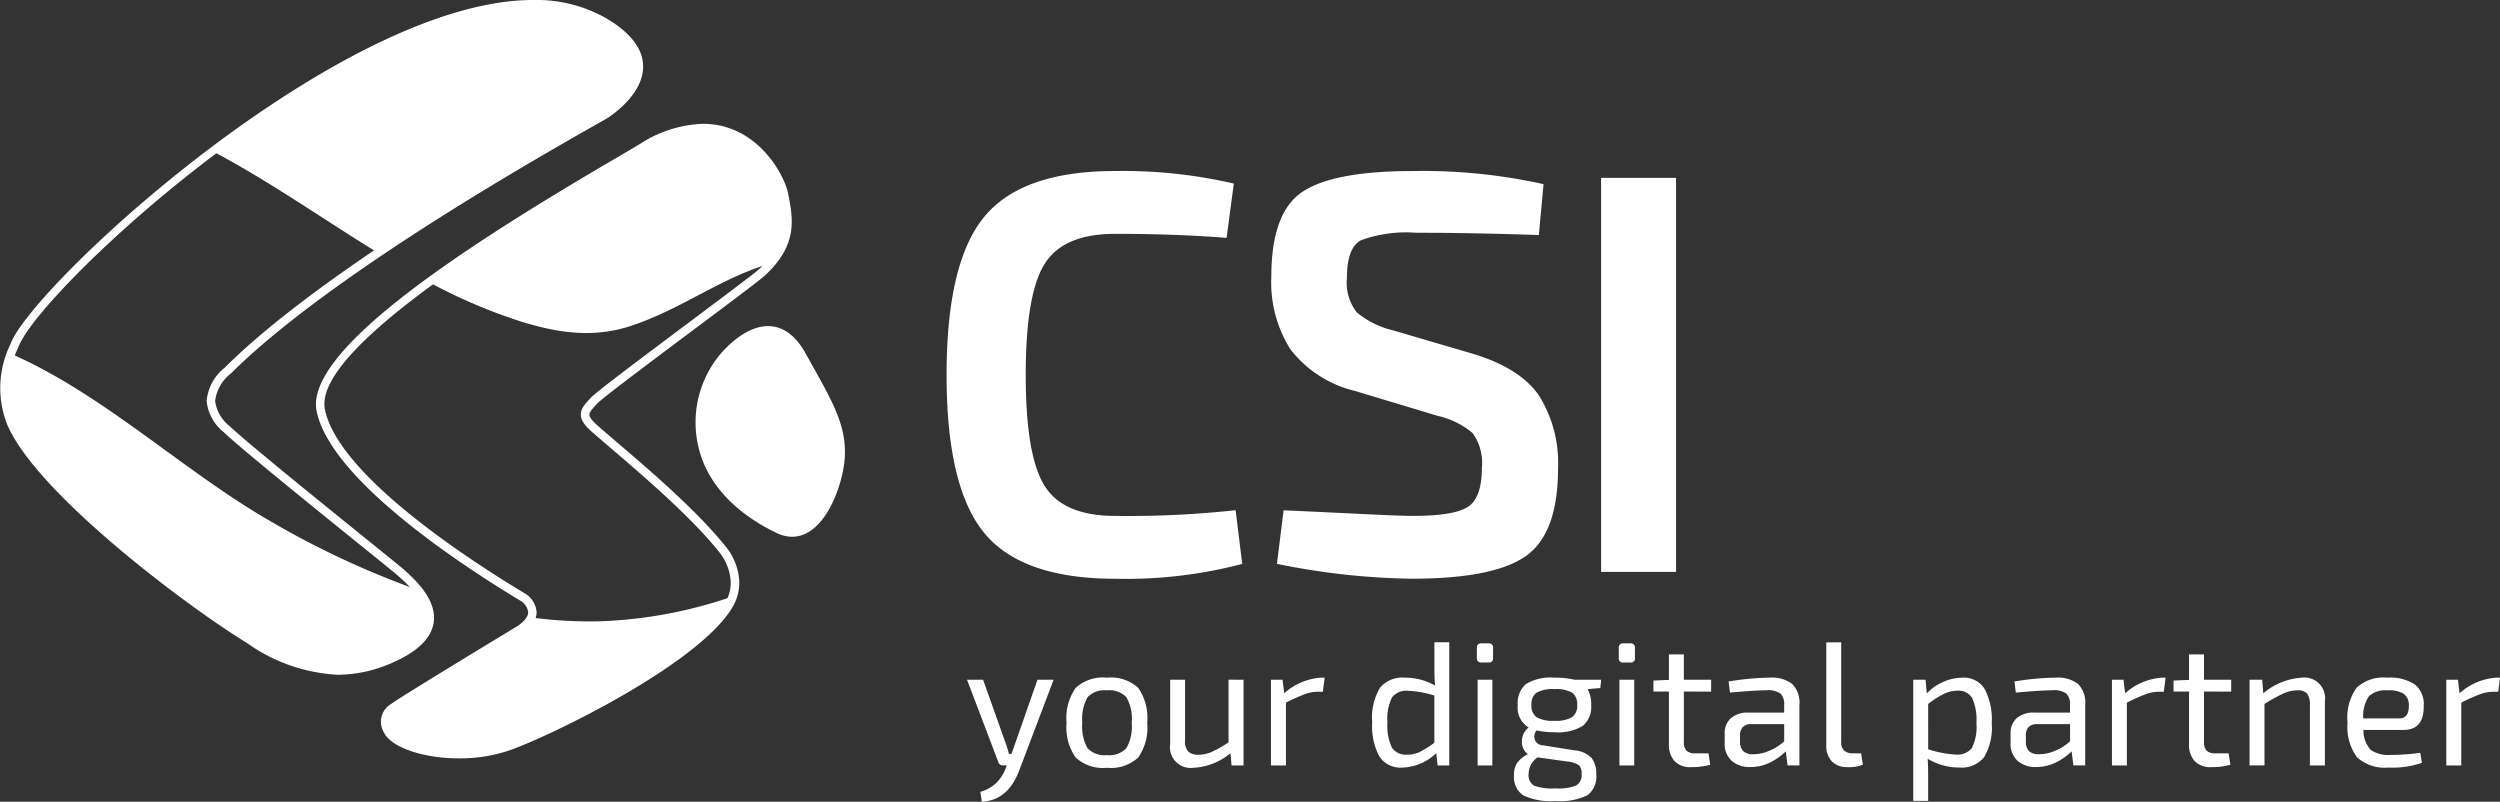
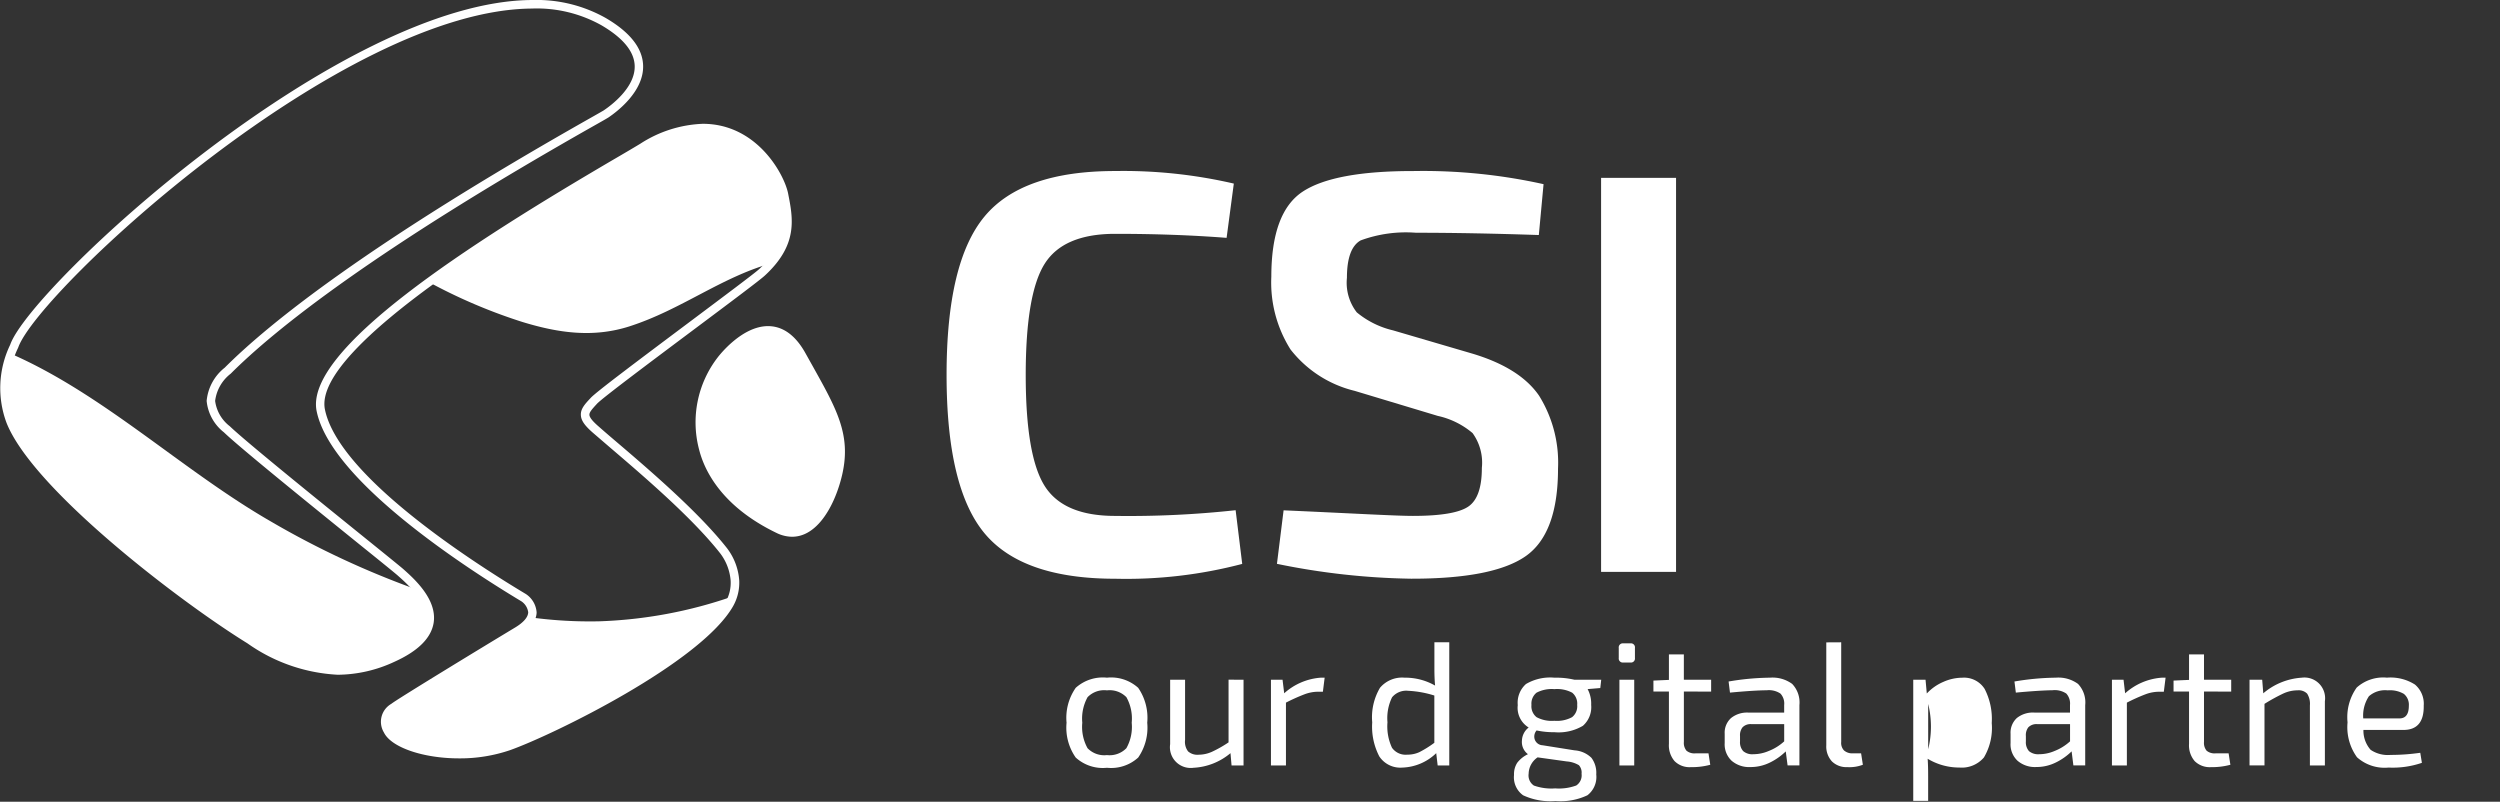
<svg xmlns="http://www.w3.org/2000/svg" width="211.348" height="67.777" viewBox="0 0 211.348 67.777">
  <rect x="0" y="0" width="211.348" height="67.777" fill="#333333" stroke="none" />
  <defs>
    <style>.a{fill:#fff;}</style>
  </defs>
  <g transform="translate(-4.83 -10.457)">
    <g transform="translate(86.582 67.747)">
-       <path class="a" d="M27.563,21.291l-2.9,7.649Q23.707,31.5,21.489,31.6l-.117-.833a3.3,3.3,0,0,0,1.331-.737,3.383,3.383,0,0,0,.78-1.183l.122-.313h-.286a.415.415,0,0,1-.446-.324l-2.631-6.922H21.6l1.92,5.4a8.418,8.418,0,0,1,.265.875h.212c.08-.2.18-.493.313-.875l1.888-5.4Z" transform="translate(-20.243 -21.116)" />
      <path class="a" d="M25.241,21.258a3.412,3.412,0,0,1,2.641.859,4.463,4.463,0,0,1,.764,2.949,4.437,4.437,0,0,1-.764,2.944,3.393,3.393,0,0,1-2.641.865A3.4,3.4,0,0,1,22.6,28.01a4.4,4.4,0,0,1-.774-2.944,4.428,4.428,0,0,1,.774-2.949A3.422,3.422,0,0,1,25.241,21.258Zm1.644,1.65a1.985,1.985,0,0,0-1.644-.578,1.959,1.959,0,0,0-1.639.578,3.745,3.745,0,0,0-.446,2.159A3.713,3.713,0,0,0,23.6,27.22a1.96,1.96,0,0,0,1.639.583,1.986,1.986,0,0,0,1.644-.583,3.664,3.664,0,0,0,.451-2.153A3.7,3.7,0,0,0,26.885,22.908Z" transform="translate(-13.412 -21.258)" />
      <path class="a" d="M29.686,21.291v7.246H28.673l-.09-1.04a5.271,5.271,0,0,1-3.124,1.236,1.754,1.754,0,0,1-1.978-1.994V21.291h1.262v5.092a1.326,1.326,0,0,0,.255.965,1.182,1.182,0,0,0,.891.281,2.788,2.788,0,0,0,1.119-.244,10.23,10.23,0,0,0,1.411-.8v-5.3Z" transform="translate(-6.31 -21.116)" />
      <path class="a" d="M29.627,21.258l-.149,1.188H29.06a3.3,3.3,0,0,0-1.135.217,15.439,15.439,0,0,0-1.57.705v5.309H25.087V21.433h.981l.138,1.146A5.164,5.164,0,0,1,29.3,21.258Z" transform="translate(0.606 -21.258)" />
    </g>
    <g transform="translate(120.831 64.756)">
      <path class="a" d="M33.219,20.694V31.106h-.981l-.122-1.04a4.308,4.308,0,0,1-2.87,1.22,2.13,2.13,0,0,1-1.941-.944,5.443,5.443,0,0,1-.6-2.88,4.906,4.906,0,0,1,.658-2.923,2.443,2.443,0,0,1,2.079-.854,5.076,5.076,0,0,1,2.578.668c-.042-.435-.058-.912-.058-1.427V20.694Zm-1.262,8.5v-4a8.76,8.76,0,0,0-2.217-.4,1.551,1.551,0,0,0-1.358.552,4.013,4.013,0,0,0-.387,2.111,4.263,4.263,0,0,0,.382,2.153,1.41,1.41,0,0,0,1.289.583,2.39,2.39,0,0,0,1.024-.212A9.089,9.089,0,0,0,31.956,29.191Z" transform="translate(-26.7 -20.694)" />
-       <path class="a" d="M28.756,20.711h.594a.341.341,0,0,1,.387.387v.849a.339.339,0,0,1-.387.382h-.594a.341.341,0,0,1-.387-.382V21.1A.343.343,0,0,1,28.756,20.711Zm.923,10.322H28.433V23.787h1.246Z" transform="translate(-19.516 -20.621)" />
      <path class="a" d="M36.254,22.133l-1.071.09a2.6,2.6,0,0,1,.3,1.337,2.094,2.094,0,0,1-.7,1.766,4.039,4.039,0,0,1-2.408.541,6.9,6.9,0,0,1-1.506-.149.784.784,0,0,0-.159.753.732.732,0,0,0,.668.5l2.705.43a2.255,2.255,0,0,1,1.422.631,2.122,2.122,0,0,1,.408,1.411,1.949,1.949,0,0,1-.748,1.756,5.334,5.334,0,0,1-2.7.488A5.474,5.474,0,0,1,29.73,31.2a1.867,1.867,0,0,1-.769-1.719,1.775,1.775,0,0,1,.271-1.029,2.5,2.5,0,0,1,.907-.727,1.283,1.283,0,0,1-.509-1.146A1.458,1.458,0,0,1,30.2,25.47a1.947,1.947,0,0,1-.923-1.894,2.113,2.113,0,0,1,.695-1.782,4.03,4.03,0,0,1,2.413-.536,6.713,6.713,0,0,1,1.687.175h2.26Zm-2.827,6.206-2.472-.345a1.71,1.71,0,0,0-.758,1.384,1.023,1.023,0,0,0,.446,1,4.42,4.42,0,0,0,1.8.239,4.254,4.254,0,0,0,1.777-.244,1.022,1.022,0,0,0,.451-.992.916.916,0,0,0-.228-.727A2.338,2.338,0,0,0,33.427,28.339Zm-2.562-3.745a2.706,2.706,0,0,0,1.506.308,2.685,2.685,0,0,0,1.5-.308,1.176,1.176,0,0,0,.43-1.034,1.187,1.187,0,0,0-.424-1.034,2.724,2.724,0,0,0-1.506-.3,2.761,2.761,0,0,0-1.506.3,1.189,1.189,0,0,0-.43,1.034A1.176,1.176,0,0,0,30.865,24.594Z" transform="translate(-16.968 -18.266)" />
      <path class="a" d="M31.017,20.711h.594A.341.341,0,0,1,32,21.1v.849a.339.339,0,0,1-.387.382h-.594a.341.341,0,0,1-.387-.382V21.1A.343.343,0,0,1,31.017,20.711Zm.923,10.322H30.688V23.787H31.94Z" transform="translate(-9.785 -20.621)" />
      <path class="a" d="M33.756,24.027v4.259a1.027,1.027,0,0,0,.223.743,1.054,1.054,0,0,0,.759.223h1.1l.149.965a5.929,5.929,0,0,1-1.639.2,1.786,1.786,0,0,1-1.379-.509,2.039,2.039,0,0,1-.477-1.459V24.027h-1.31V23.1l1.31-.058V20.887h1.262V23.03h2.307v1Z" transform="translate(-7.404 -19.863)" />
      <path class="a" d="M32.765,22.52l-.117-.939a21.917,21.917,0,0,1,3.5-.324,2.808,2.808,0,0,1,1.872.525,2.267,2.267,0,0,1,.615,1.793v5.1h-1L37.48,27.49a5.115,5.115,0,0,1-1.3.923,3.662,3.662,0,0,1-1.687.4,2.266,2.266,0,0,1-1.586-.53,1.9,1.9,0,0,1-.589-1.5v-.785a1.665,1.665,0,0,1,.53-1.321,2.144,2.144,0,0,1,1.48-.467h3.018v-.642a1.235,1.235,0,0,0-.313-.965,1.743,1.743,0,0,0-1.156-.281Q34.8,22.329,32.765,22.52Zm.849,3.66v.461a1.11,1.11,0,0,0,.271.827,1.181,1.181,0,0,0,.859.26,3.306,3.306,0,0,0,1.289-.271,4.166,4.166,0,0,0,1.315-.817V25.183h-2.8a.936.936,0,0,0-.721.271A1.081,1.081,0,0,0,33.613,26.18Z" transform="translate(-2.515 -18.266)" />
    </g>
    <g transform="translate(159.222 64.756)">
      <path class="a" d="M35.2,20.694v8.423a.919.919,0,0,0,.239.721,1.052,1.052,0,0,0,.743.244h.7l.149.965a3.181,3.181,0,0,1-1.321.2,1.741,1.741,0,0,1-1.294-.483,1.864,1.864,0,0,1-.477-1.363v-8.7Z" transform="translate(-33.938 -20.694)" />
    </g>
    <g transform="translate(166.574 65.78)">
-       <path class="a" d="M36.364,21.433l.106,1.162a4.122,4.122,0,0,1,1.395-.981,3.991,3.991,0,0,1,1.607-.355,2.06,2.06,0,0,1,1.888.949,5.534,5.534,0,0,1,.6,2.885A4.89,4.89,0,0,1,41.3,28a2.457,2.457,0,0,1-2.079.854,5.165,5.165,0,0,1-2.679-.743c.027.334.042.822.042,1.459v2.1H35.324V21.433Zm.223,2.042V27.31a9.027,9.027,0,0,0,2.323.446,1.564,1.564,0,0,0,1.368-.546,4.023,4.023,0,0,0,.387-2.116,4.442,4.442,0,0,0-.366-2.127,1.337,1.337,0,0,0-1.241-.61,2.7,2.7,0,0,0-1.124.26A8.006,8.006,0,0,0,36.586,23.475Z" transform="translate(-35.324 -19.29)" />
+       <path class="a" d="M36.364,21.433l.106,1.162a4.122,4.122,0,0,1,1.395-.981,3.991,3.991,0,0,1,1.607-.355,2.06,2.06,0,0,1,1.888.949,5.534,5.534,0,0,1,.6,2.885A4.89,4.89,0,0,1,41.3,28a2.457,2.457,0,0,1-2.079.854,5.165,5.165,0,0,1-2.679-.743c.027.334.042.822.042,1.459v2.1H35.324V21.433Zm.223,2.042V27.31A8.006,8.006,0,0,0,36.586,23.475Z" transform="translate(-35.324 -19.29)" />
      <path class="a" d="M37.321,22.52l-.117-.939a21.917,21.917,0,0,1,3.5-.324,2.808,2.808,0,0,1,1.872.525,2.266,2.266,0,0,1,.61,1.793v5.1h-1l-.149-1.188a5.115,5.115,0,0,1-1.3.923,3.684,3.684,0,0,1-1.692.4,2.252,2.252,0,0,1-1.581-.53,1.9,1.9,0,0,1-.589-1.5v-.785a1.68,1.68,0,0,1,.525-1.321,2.163,2.163,0,0,1,1.48-.467H41.9v-.642a1.255,1.255,0,0,0-.313-.965,1.75,1.75,0,0,0-1.162-.281C39.718,22.329,38.678,22.393,37.321,22.52Zm.849,3.66v.461a1.131,1.131,0,0,0,.265.827,1.2,1.2,0,0,0,.865.26,3.306,3.306,0,0,0,1.289-.271,4.227,4.227,0,0,0,1.315-.817V25.183h-2.8a.957.957,0,0,0-.727.271A1.08,1.08,0,0,0,38.169,26.18Z" transform="translate(-28.648 -19.29)" />
      <path class="a" d="M43.026,21.258l-.149,1.188h-.414a3.309,3.309,0,0,0-1.14.217,15.439,15.439,0,0,0-1.57.705v5.309H38.491V21.433h.981l.133,1.146A5.176,5.176,0,0,1,42.7,21.258Z" transform="translate(-21.693 -19.29)" />
      <path class="a" d="M42.05,24.027v4.259a1.027,1.027,0,0,0,.223.743,1.054,1.054,0,0,0,.759.223h1.1l.149.965a5.915,5.915,0,0,1-1.634.2,1.806,1.806,0,0,1-1.384-.509,2.039,2.039,0,0,1-.477-1.459V24.027h-1.31V23.1l1.31-.058V20.887H42.05V23.03h2.3v1Z" transform="translate(-17.47 -20.887)" />
      <path class="a" d="M41.755,21.433l.09,1.146a5.557,5.557,0,0,1,3.246-1.321,1.75,1.75,0,0,1,1.963,1.994v5.426H45.787V23.608a1.606,1.606,0,0,0-.233-1,1,1,0,0,0-.806-.281,2.9,2.9,0,0,0-1.2.265,15.174,15.174,0,0,0-1.6.88v5.2H40.684V21.433Z" transform="translate(-12.254 -19.29)" />
      <path class="a" d="M46.962,25.676H43.584a2.458,2.458,0,0,0,.61,1.681,2.6,2.6,0,0,0,1.681.43,17.756,17.756,0,0,0,2.514-.18l.138.849a7.613,7.613,0,0,1-2.817.4,3.49,3.49,0,0,1-2.668-.87,4.349,4.349,0,0,1-.8-2.954,4.319,4.319,0,0,1,.774-2.939,3.353,3.353,0,0,1,2.557-.838,3.846,3.846,0,0,1,2.366.583,2.126,2.126,0,0,1,.743,1.782Q48.718,25.676,46.962,25.676ZM43.568,24.7h3.066c.525,0,.79-.361.79-1.071a1.186,1.186,0,0,0-.419-1,2.333,2.333,0,0,0-1.368-.3,2.063,2.063,0,0,0-1.591.5A2.977,2.977,0,0,0,43.568,24.7Z" transform="translate(-5.526 -19.29)" />
-       <path class="a" d="M48.36,21.258l-.149,1.188h-.419a3.3,3.3,0,0,0-1.135.217,15.44,15.44,0,0,0-1.57.705v5.309H43.82V21.433h.987l.133,1.146a5.177,5.177,0,0,1,3.092-1.321Z" transform="translate(1.244 -19.29)" />
    </g>
    <g transform="translate(84.853 24.916)">
      <path class="a" d="M44.353,41.857l.557,4.54A38.549,38.549,0,0,1,34.164,47.65q-7.861,0-11.054-3.861T19.917,30.416q0-9.508,3.193-13.372t11.054-3.861A41.325,41.325,0,0,1,44.2,14.244l-.61,4.588q-4.408-.342-9.425-.339-4.36,0-5.957,2.535t-1.6,9.388q0,6.85,1.6,9.388t5.957,2.535a83.7,83.7,0,0,0,10.189-.483" transform="translate(-19.917 -13.183)" />
    </g>
    <g transform="translate(112.307 24.916)">
      <path class="a" d="M39.186,33.89l-7.044-2.122a9.8,9.8,0,0,1-5.426-3.5,10.6,10.6,0,0,1-1.623-6.158q0-5.45,2.663-7.192t9.351-1.734a47.011,47.011,0,0,1,11,1.109l-.4,4.3Q41.92,18.4,37.314,18.4a11.075,11.075,0,0,0-4.668.647q-1.162.652-1.162,3.167a4.08,4.08,0,0,0,.833,2.917,7.5,7.5,0,0,0,3.066,1.522l6.747,1.978q4,1.209,5.6,3.548a10.717,10.717,0,0,1,1.6,6.158q0,5.5-2.742,7.41t-9.68,1.9a60.269,60.269,0,0,1-11.34-1.257l.562-4.524c5.877.26,9.441.472,10.932.472q3.493,0,4.662-.774t1.167-3.283a4.266,4.266,0,0,0-.785-2.944,6.8,6.8,0,0,0-2.917-1.448" transform="translate(-25.093 -13.183)" />
    </g>
    <g transform="translate(140.185 25.493)">
      <rect class="a" width="6.337" height="33.31" />
    </g>
    <g transform="translate(4.83 10.457)">
      <path class="a" d="M43.634,74.569c-3.013,0-5.744-.923-6.354-2.2a1.746,1.746,0,0,1,.636-2.413c.424-.355,7.611-4.731,10.455-6.445.716-.43,1.1-.875,1.114-1.289a1.325,1.325,0,0,0-.573-.928C44.117,58.412,32.8,51.071,31.6,45.221c-1.071-5.2,12.91-14.141,25.211-21.344.886-.515,1.612-.944,2.138-1.262h0a10.415,10.415,0,0,1,5.294-1.692c4.615,0,6.906,4.323,7.214,5.893.419,2.127.854,4.328-1.957,6.927-.4.377-2.944,2.281-5.888,4.482-3.5,2.62-7.861,5.877-8.312,6.365-.4.435-.652.711-.642.934s.265.541.78.987c.414.366.9.785,1.437,1.241,2.8,2.387,7.028,6,9.436,9.075a5.082,5.082,0,0,1,1.013,2.7,4.03,4.03,0,0,1-.509,2.159c-2.71,4.8-15.249,10.905-18.867,12.189A13.092,13.092,0,0,1,43.634,74.569Zm15.69-51.339c-.53.324-1.262.753-2.148,1.268C50.068,28.661,31.2,39.71,32.3,45.077c1.146,5.569,12.263,12.767,16.989,15.6a2.033,2.033,0,0,1,.907,1.554c-.016.684-.5,1.321-1.459,1.888-3.649,2.2-10.009,6.089-10.359,6.381-.774.658-.737.981-.456,1.554.674,1.411,5.866,2.525,9.781,1.135,3.432-1.22,15.9-7.3,18.48-11.86a3.263,3.263,0,0,0,.414-1.8h0a4.378,4.378,0,0,0-.859-2.265c-2.36-3.018-6.556-6.6-9.335-8.975l-1.448-1.246c-.7-.61-1-1.04-1.018-1.49-.032-.536.35-.944.833-1.459.461-.5,3.777-2.986,8.407-6.455,2.8-2.1,5.453-4.079,5.829-4.429,2.514-2.329,2.138-4.238,1.74-6.259-.265-1.363-2.392-5.315-6.508-5.315a9.69,9.69,0,0,0-4.917,1.586ZM33.386,67.5a14.479,14.479,0,0,1-7.633-2.652C19.93,61.25,7.571,51.782,5.375,46.186a8.418,8.418,0,0,1,.308-6.567l.027-.069C7.518,34.628,33.572,10.457,49.9,10.457h.011a11.9,11.9,0,0,1,6.11,1.512c2.063,1.2,3.135,2.557,3.177,4.026.069,2.2-2.222,3.914-2.923,4.387-.106.069-.4.239-1.124.647C36.526,31.562,28.109,38.272,24.332,42.049a3.438,3.438,0,0,0-1.315,2.3,3.217,3.217,0,0,0,1.236,2.138c1.337,1.289,7.755,6.476,11.59,9.574,1.65,1.331,2.843,2.3,3.061,2.488.9.8,2.891,2.557,2.588,4.546-.2,1.294-1.315,2.408-3.331,3.315A11.506,11.506,0,0,1,33.386,67.5Zm16.523-56.32C33.821,11.173,8.165,34.957,6.383,39.8l-.027.069a7.8,7.8,0,0,0-.308,6.057C8.016,50.944,19.171,59.94,26.13,64.236c3.941,2.424,7.277,3.527,11.733,1.512,1.782-.8,2.763-1.729,2.917-2.763.244-1.6-1.538-3.177-2.3-3.851-.26-.233-1.506-1.241-3.087-2.514C31.546,53.511,25.112,48.313,23.754,47A3.83,3.83,0,0,1,22.3,44.351a4.049,4.049,0,0,1,1.528-2.811C27.631,37.731,36.1,30.974,54.8,20.4c.61-.345.981-.557,1.066-.61.637-.43,2.679-1.941,2.62-3.771-.037-1.209-.987-2.36-2.822-3.432a11.2,11.2,0,0,0-5.75-1.411ZM71.794,55.834a3.059,3.059,0,0,1-1.331-.329c-4.731-2.286-6.126-5.4-6.535-7.055a8.99,8.99,0,0,1,1.586-7.792c.154-.2,2.053-2.631,4.243-2.631,1.268,0,2.35.79,3.2,2.35l.626,1.119c1.994,3.575,3.2,5.734,2.456,9.038-.43,1.915-1.469,4.243-3.087,5.028A2.661,2.661,0,0,1,71.794,55.834ZM69.757,38.749c-1.883,0-3.66,2.329-3.676,2.355l-.016.016a8.41,8.41,0,0,0-1.437,7.155c.377,1.533,1.681,4.424,6.148,6.582a2.042,2.042,0,0,0,1.867.058c1.39-.674,2.323-2.864,2.7-4.54.679-3.034-.408-4.986-2.387-8.529l-.626-1.119C71.608,39.412,70.744,38.749,69.757,38.749Z" transform="translate(-4.83 -10.457)" />
    </g>
    <g transform="translate(22.831 10.818)">
-       <path class="a" d="M22.179,31.535C31.387,25.324,40.993,20.11,41.455,19.8c.408-.271,6.19-4.074-.217-7.813a11.548,11.548,0,0,0-5.93-1.459H35.3c-7.956,0-18.374,5.9-27.078,12.438l.08.042c4.758,2.514,9.229,5.686,13.876,8.529" transform="translate(-8.224 -10.525)" />
-     </g>
+       </g>
    <g transform="translate(5.195 40.378)">
      <path class="a" d="M5.493,16.1a7.61,7.61,0,0,0-.074,5.675C7.487,27.056,19.231,36.3,25.644,40.259c3.686,2.27,7.261,3.713,12.072,1.538,4.18-1.883,3.411-4.169,2.164-5.739a74.023,74.023,0,0,1-12.454-5.8C19.979,25.974,13.354,19.551,5.493,16.1" transform="translate(-4.899 -16.098)" />
    </g>
    <g transform="translate(41.088 21.283)">
      <path class="a" d="M28.645,29.254c4.318-1.39,7.707-4.116,11.918-5.309,1.8-2.085,1.506-3.877,1.119-5.845-.281-1.416-2.472-5.6-6.864-5.6a9.93,9.93,0,0,0-5.108,1.644c-2.79,1.687-11.277,6.423-18.045,11.377a45.34,45.34,0,0,0,7.9,3.368c3.082.944,6.01,1.353,9.081.366" transform="translate(-11.666 -12.498)" />
    </g>
    <g transform="translate(37.386 60.873)">
      <path class="a" d="M23.327,21.749a2.76,2.76,0,0,1-1.188,1.156c-3.416,2.053-10.046,6.11-10.407,6.413-.87.743-.912,1.236-.546,1.984.8,1.676,6.2,2.748,10.226,1.321,3.506-1.246,16.029-7.346,18.671-12.025a3.121,3.121,0,0,0,.281-.637,38.151,38.151,0,0,1-11.324,2.111,37.368,37.368,0,0,1-5.713-.324" transform="translate(-10.968 -19.962)" />
    </g>
    <g transform="translate(64.001 38.389)">
      <path class="a" d="M21.742,15.723c-2.085,0-3.962,2.5-3.962,2.5A8.679,8.679,0,0,0,16.263,25.7c.3,1.2,1.437,4.445,6.338,6.816,2.769,1.337,4.514-2.228,5.076-4.726.78-3.49-.684-5.622-3.045-9.9-.891-1.618-1.915-2.164-2.891-2.164" transform="translate(-15.986 -15.723)" />
    </g>
  </g>
</svg>